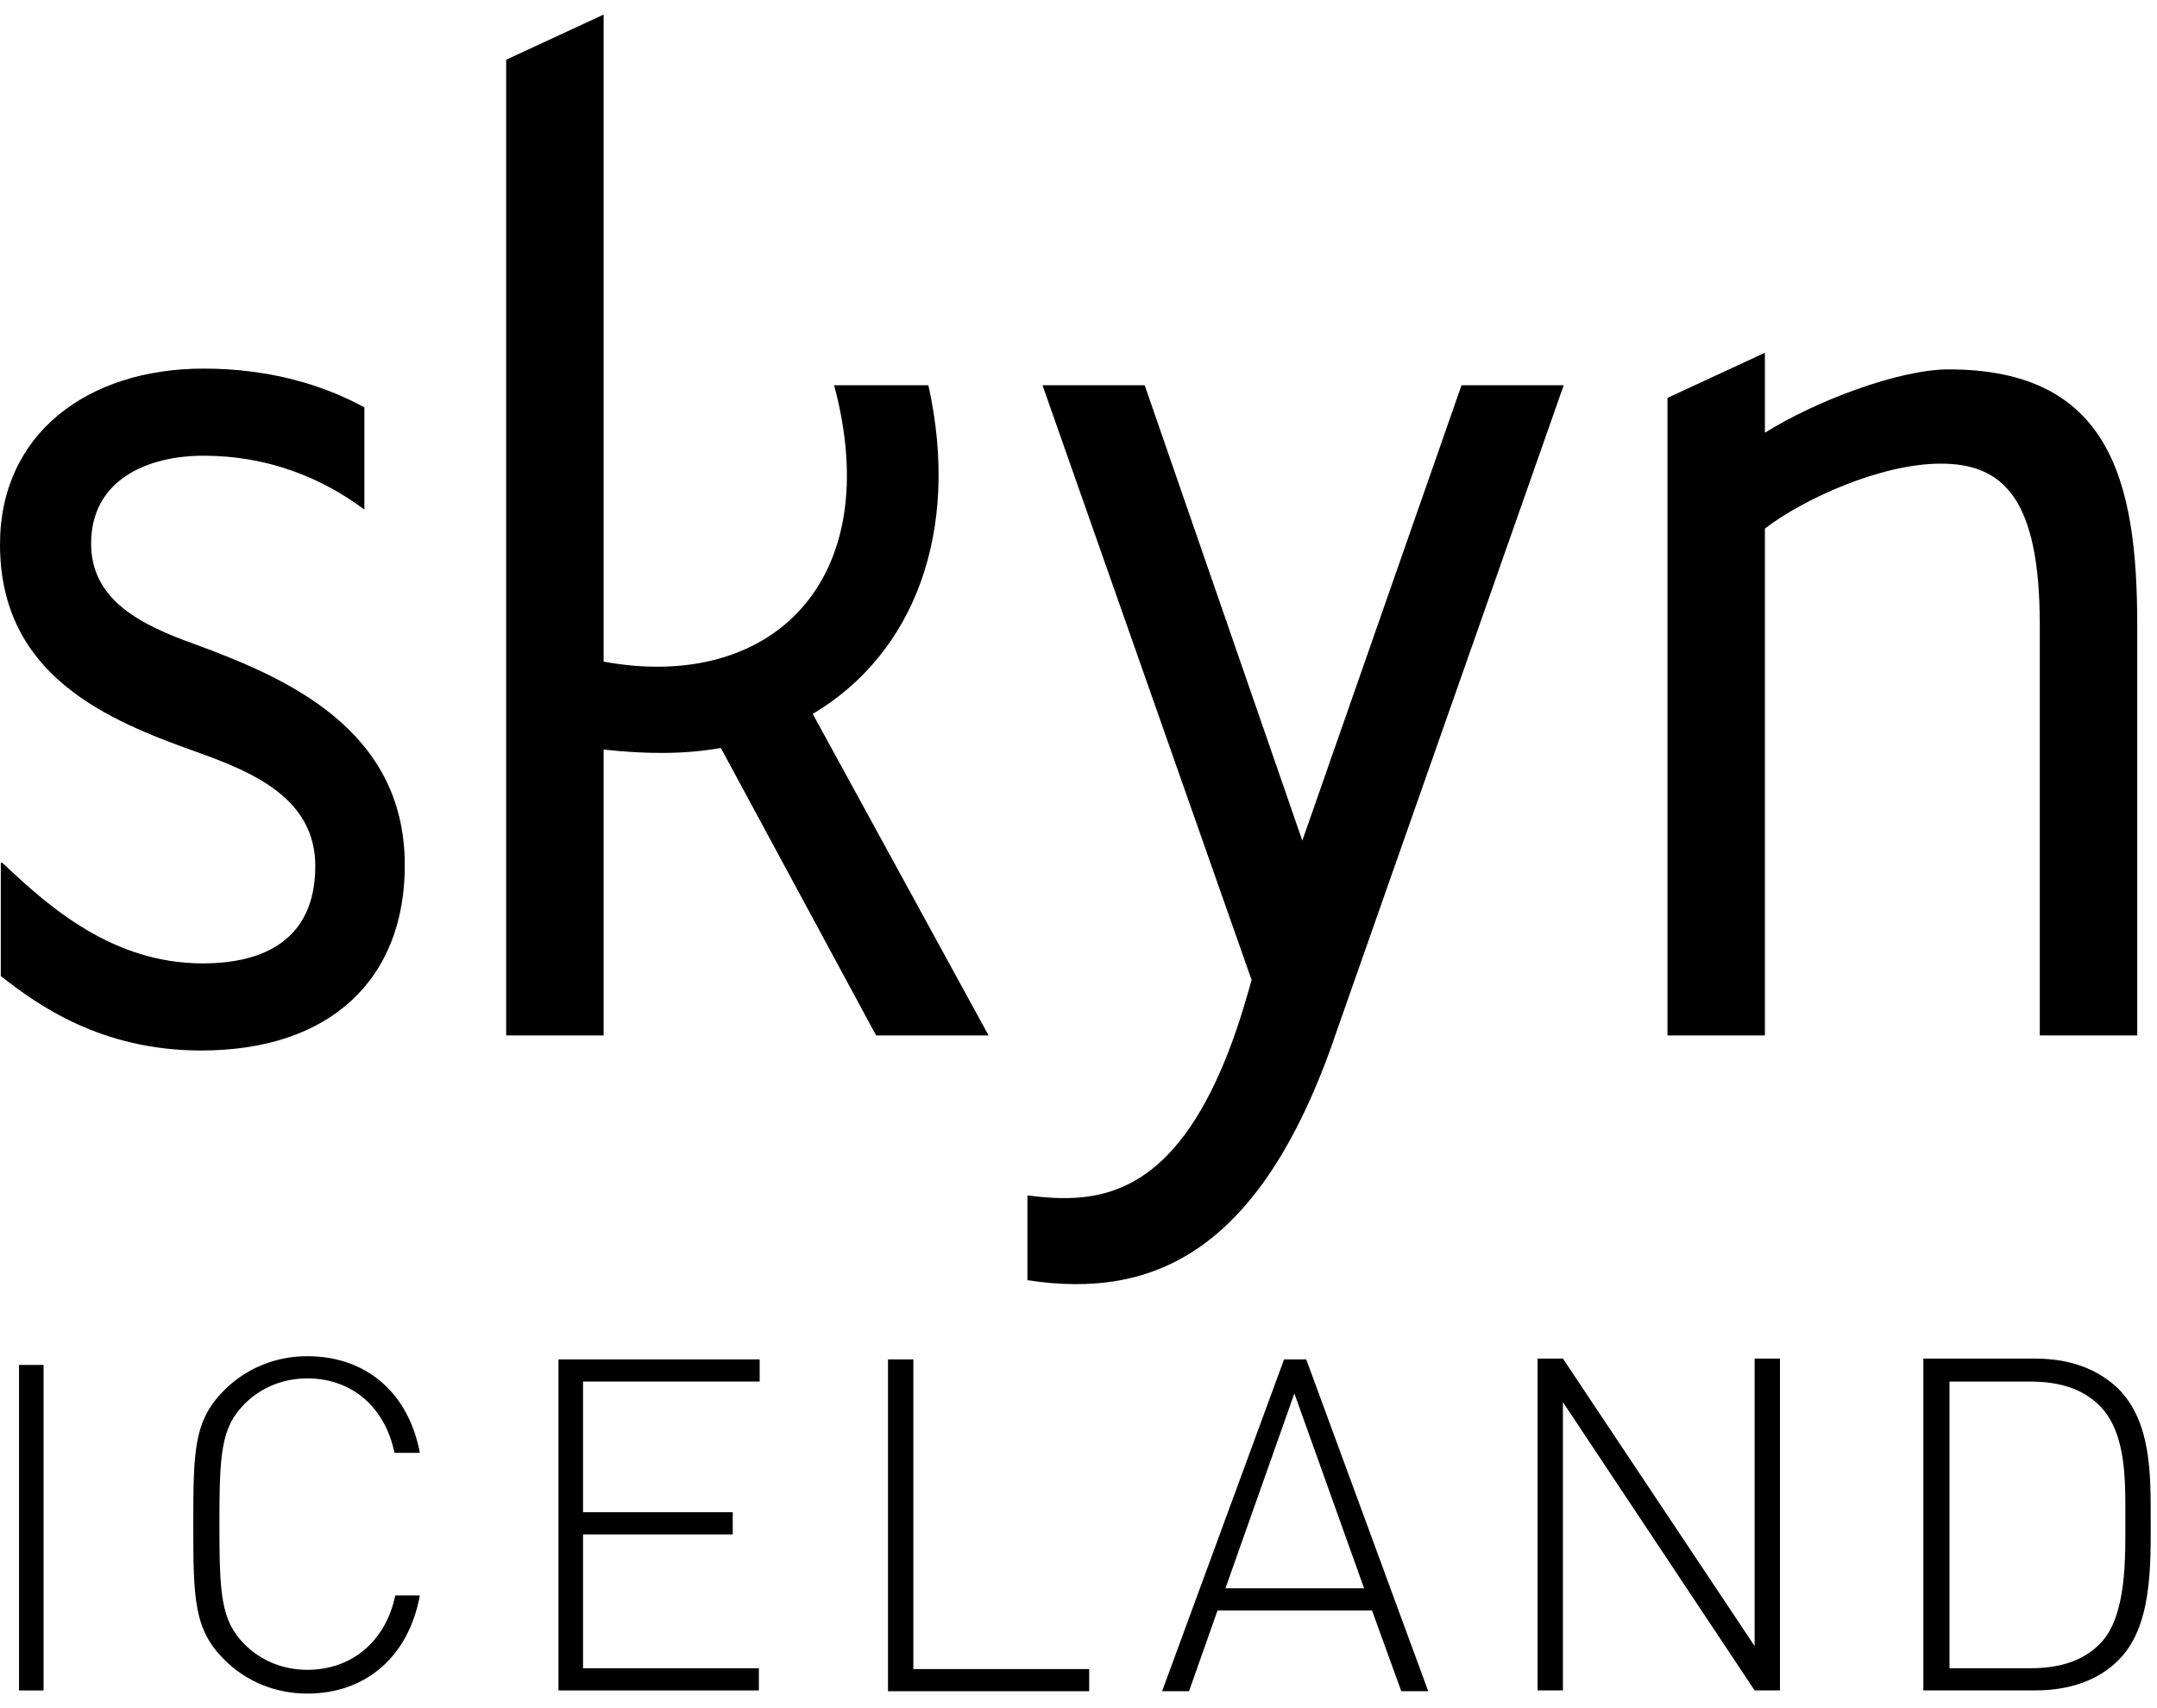
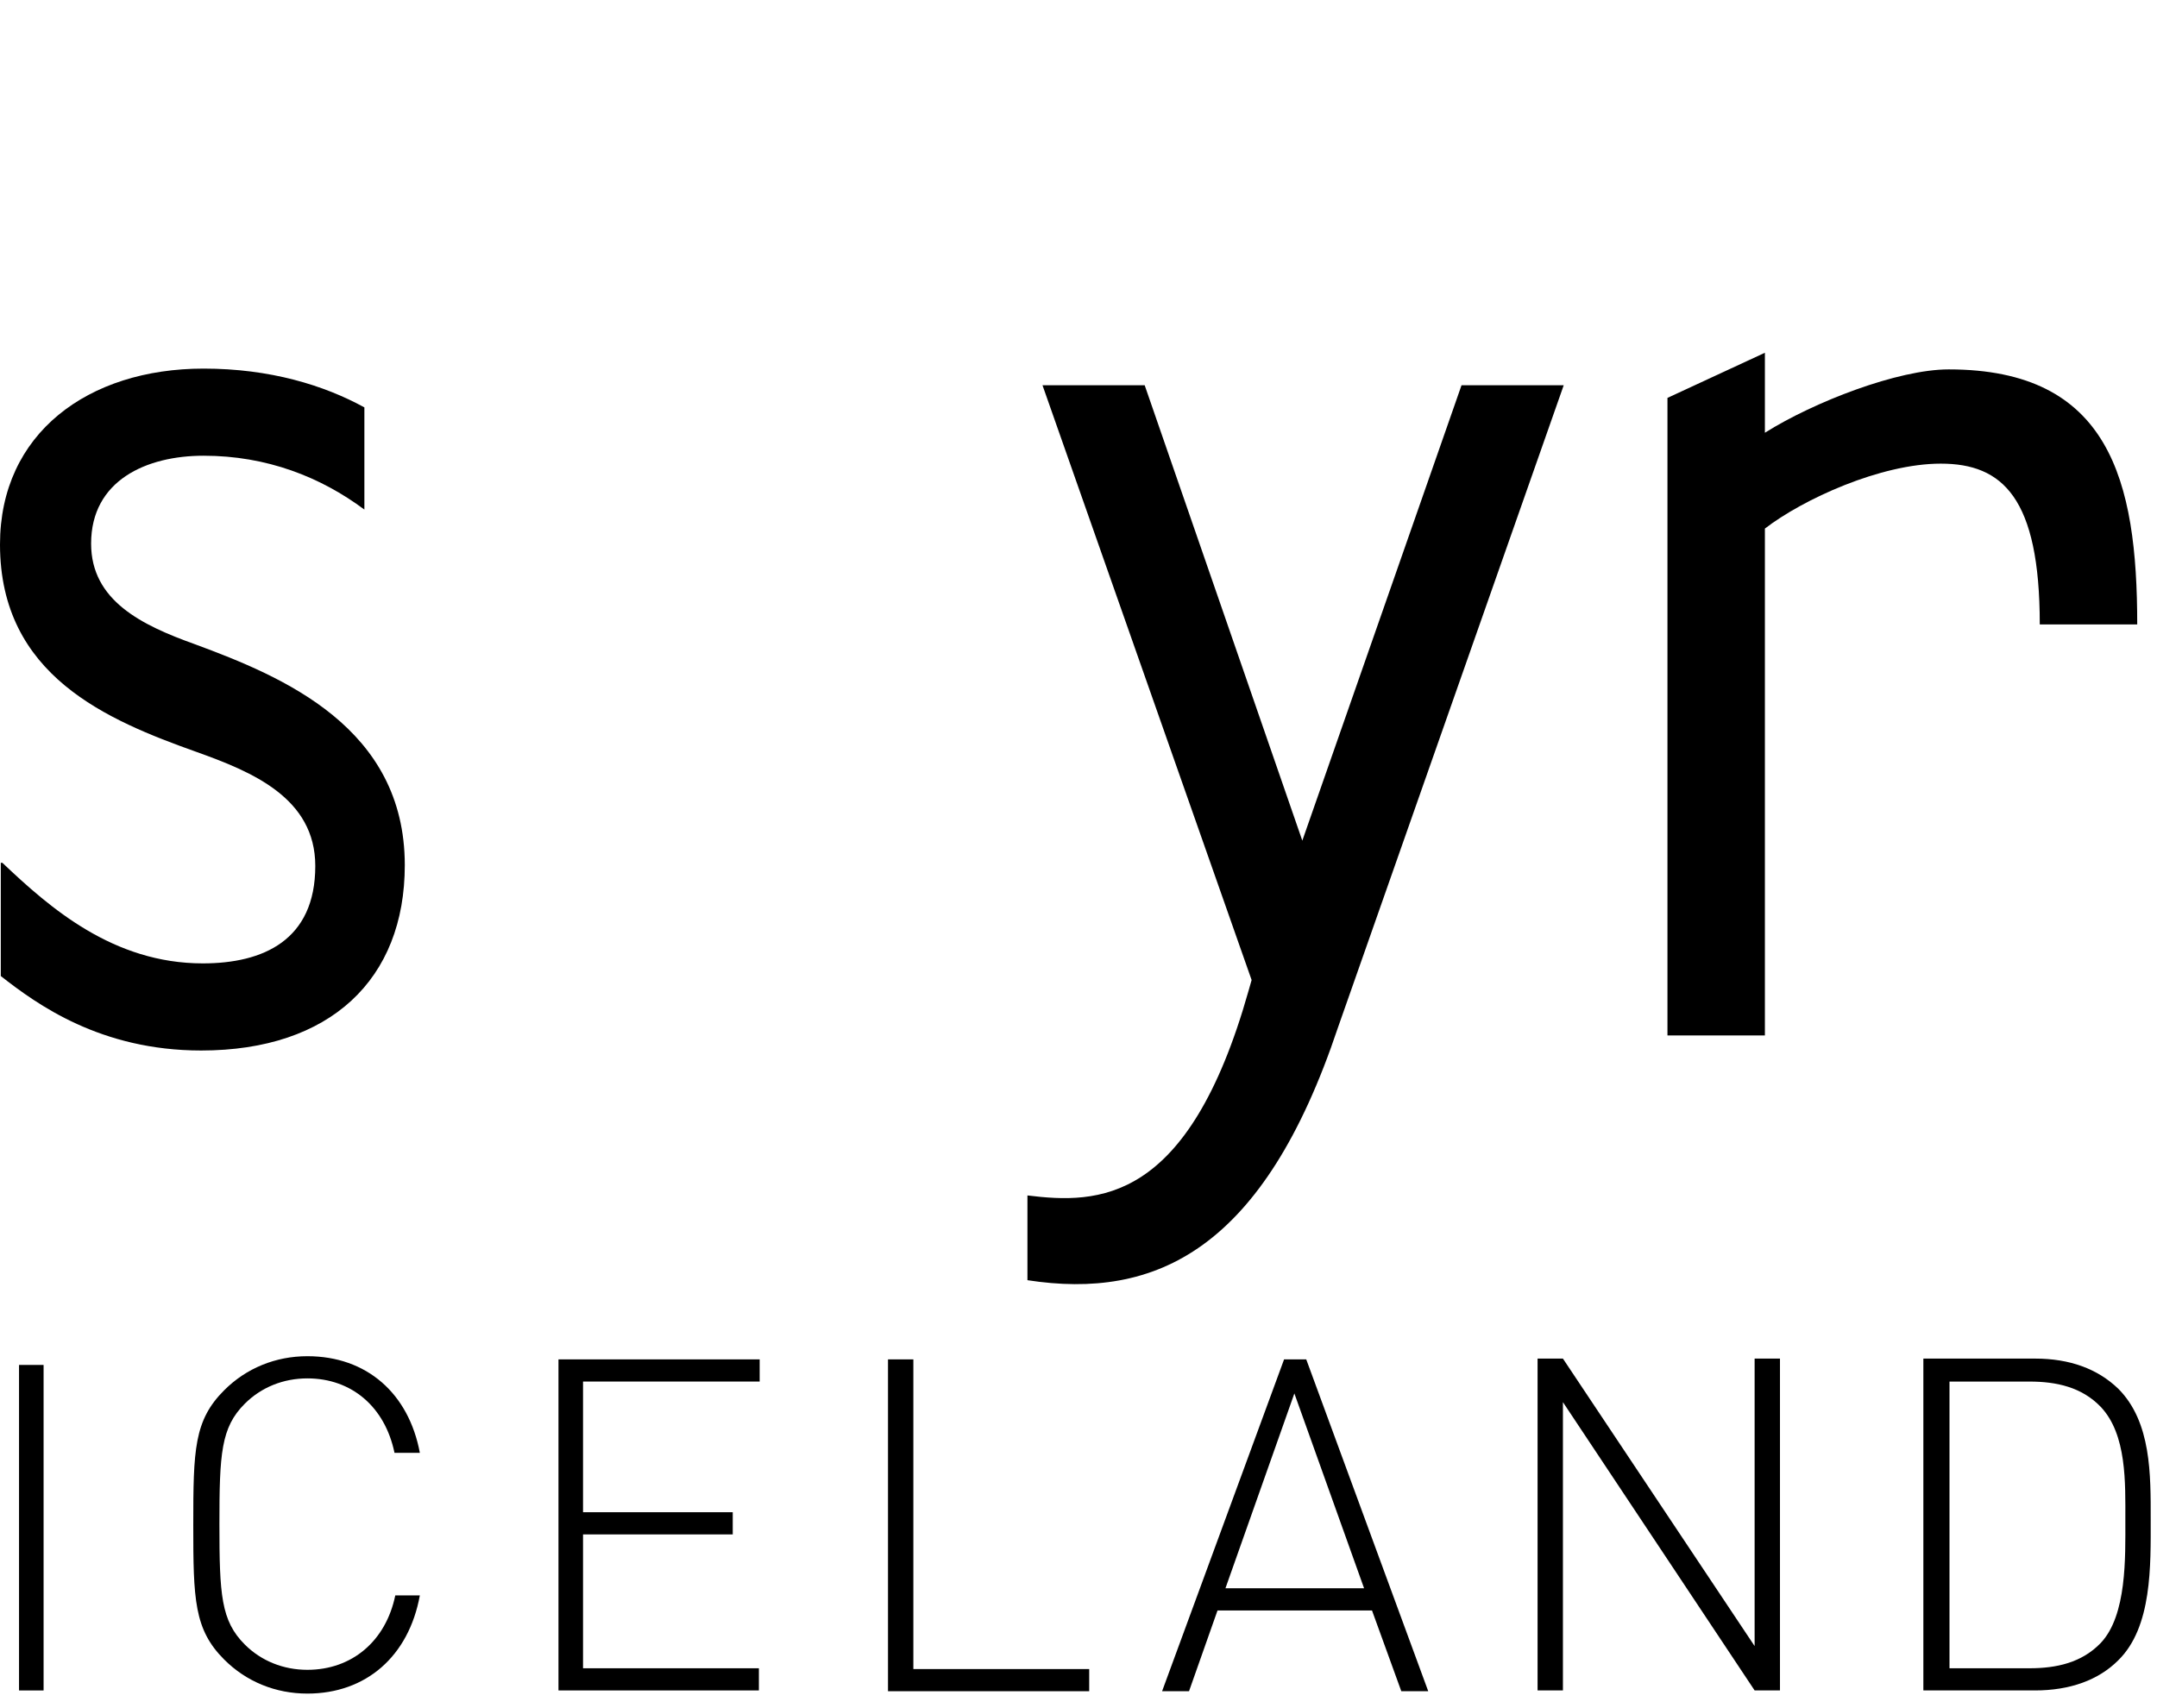
<svg xmlns="http://www.w3.org/2000/svg" width="101" height="80" viewBox="0 0 101 80" fill="none">
  <path d="M0.111 40.408C2.337 42.523 5.304 45.119 9.496 45.119C12.315 45.119 14.763 44.043 14.763 40.557C14.763 37.367 11.795 36.143 9.199 35.215C5.044 33.732 0 31.655 0 25.497C0 20.305 4.117 17.263 9.533 17.263C12.648 17.263 15.171 18.042 17.062 19.08V23.865C15.022 22.345 12.5 21.343 9.533 21.343C6.862 21.343 4.266 22.493 4.266 25.46C4.266 28.131 6.639 29.281 9.125 30.171C13.242 31.692 18.954 34.066 18.954 40.52C18.954 45.861 15.467 49.199 9.421 49.199C4.711 49.199 1.743 47.048 0.037 45.712V40.408H0.111Z" fill="black" />
-   <path d="M28.264 48.494H23.701V2.797L28.264 0.683V30.987C36.164 32.434 41.505 27.166 39.057 18.042H43.471C44.992 24.904 42.804 30.616 38.056 33.435L46.29 48.494H41.023L33.753 35.03C32.084 35.327 30.267 35.327 28.264 35.104V48.494Z" fill="black" />
  <path d="M48.814 18.042H53.599L60.98 39.37L68.435 18.042H73.22L62.649 48.123C59.162 58.546 54.118 60.883 48.109 59.956V55.987C51.41 56.395 55.639 56.395 58.458 46.417L58.606 45.898L48.814 18.042Z" fill="black" />
-   <path d="M95.511 29.244C95.511 23.309 93.768 21.714 90.875 21.714C88.056 21.714 84.421 23.383 82.64 24.755V48.494H78.078V18.635L82.64 16.521V20.267C84.94 18.821 88.872 17.3 91.246 17.3C98.775 17.3 100.074 22.493 100.074 29.244V48.494H95.511V29.244Z" fill="black" />
+   <path d="M95.511 29.244C95.511 23.309 93.768 21.714 90.875 21.714C88.056 21.714 84.421 23.383 82.64 24.755V48.494H78.078V18.635L82.64 16.521V20.267C84.94 18.821 88.872 17.3 91.246 17.3C98.775 17.3 100.074 22.493 100.074 29.244H95.511V29.244Z" fill="black" />
  <path d="M0.891 63.925H2.041V79.17H0.891V63.925Z" fill="black" />
  <path d="M14.392 79.317C12.908 79.317 11.535 78.761 10.497 77.722C9.087 76.313 9.05 74.903 9.05 71.417C9.05 67.893 9.087 66.521 10.497 65.111C11.535 64.073 12.908 63.516 14.392 63.516C17.173 63.516 19.139 65.259 19.659 68.041H18.472C18.026 65.89 16.469 64.555 14.392 64.555C13.279 64.555 12.24 64.963 11.461 65.742C10.348 66.854 10.274 68.078 10.274 71.38C10.274 74.681 10.348 75.905 11.461 77.018C12.24 77.796 13.279 78.204 14.392 78.204C16.469 78.204 18.064 76.869 18.509 74.718H19.659C19.139 77.574 17.136 79.317 14.392 79.317Z" fill="black" />
  <path d="M26.15 63.665H35.571V64.703H27.3V70.823H34.31V71.862H27.3V78.131H35.534V79.169H26.15V63.665Z" fill="black" />
  <path d="M41.58 63.665H42.767V78.168H51.001V79.206H41.58V63.665Z" fill="black" />
  <path d="M64.243 75.423H57.01L55.675 79.206H54.414L60.126 63.665H61.164L66.876 79.206H65.615L64.243 75.423ZM57.381 74.384H63.872L60.608 65.26L57.381 74.384Z" fill="black" />
  <path d="M73.183 65.668V79.169H71.996V63.628H73.183L82.159 77.092V63.628H83.346V79.169H82.159L73.183 65.668Z" fill="black" />
  <path d="M99.184 77.76C98.257 78.687 96.922 79.169 95.29 79.169H90.06V63.628H95.29C96.922 63.628 98.22 64.11 99.184 65.037C100.742 66.595 100.705 69.08 100.705 71.158C100.705 73.309 100.779 76.202 99.184 77.76ZM98.368 65.891C97.478 64.963 96.291 64.704 95.03 64.704H91.284V78.131H95.03C96.291 78.131 97.478 77.871 98.368 76.944C99.592 75.646 99.518 72.938 99.518 71.195C99.518 69.451 99.592 67.189 98.368 65.891Z" fill="black" />
</svg>